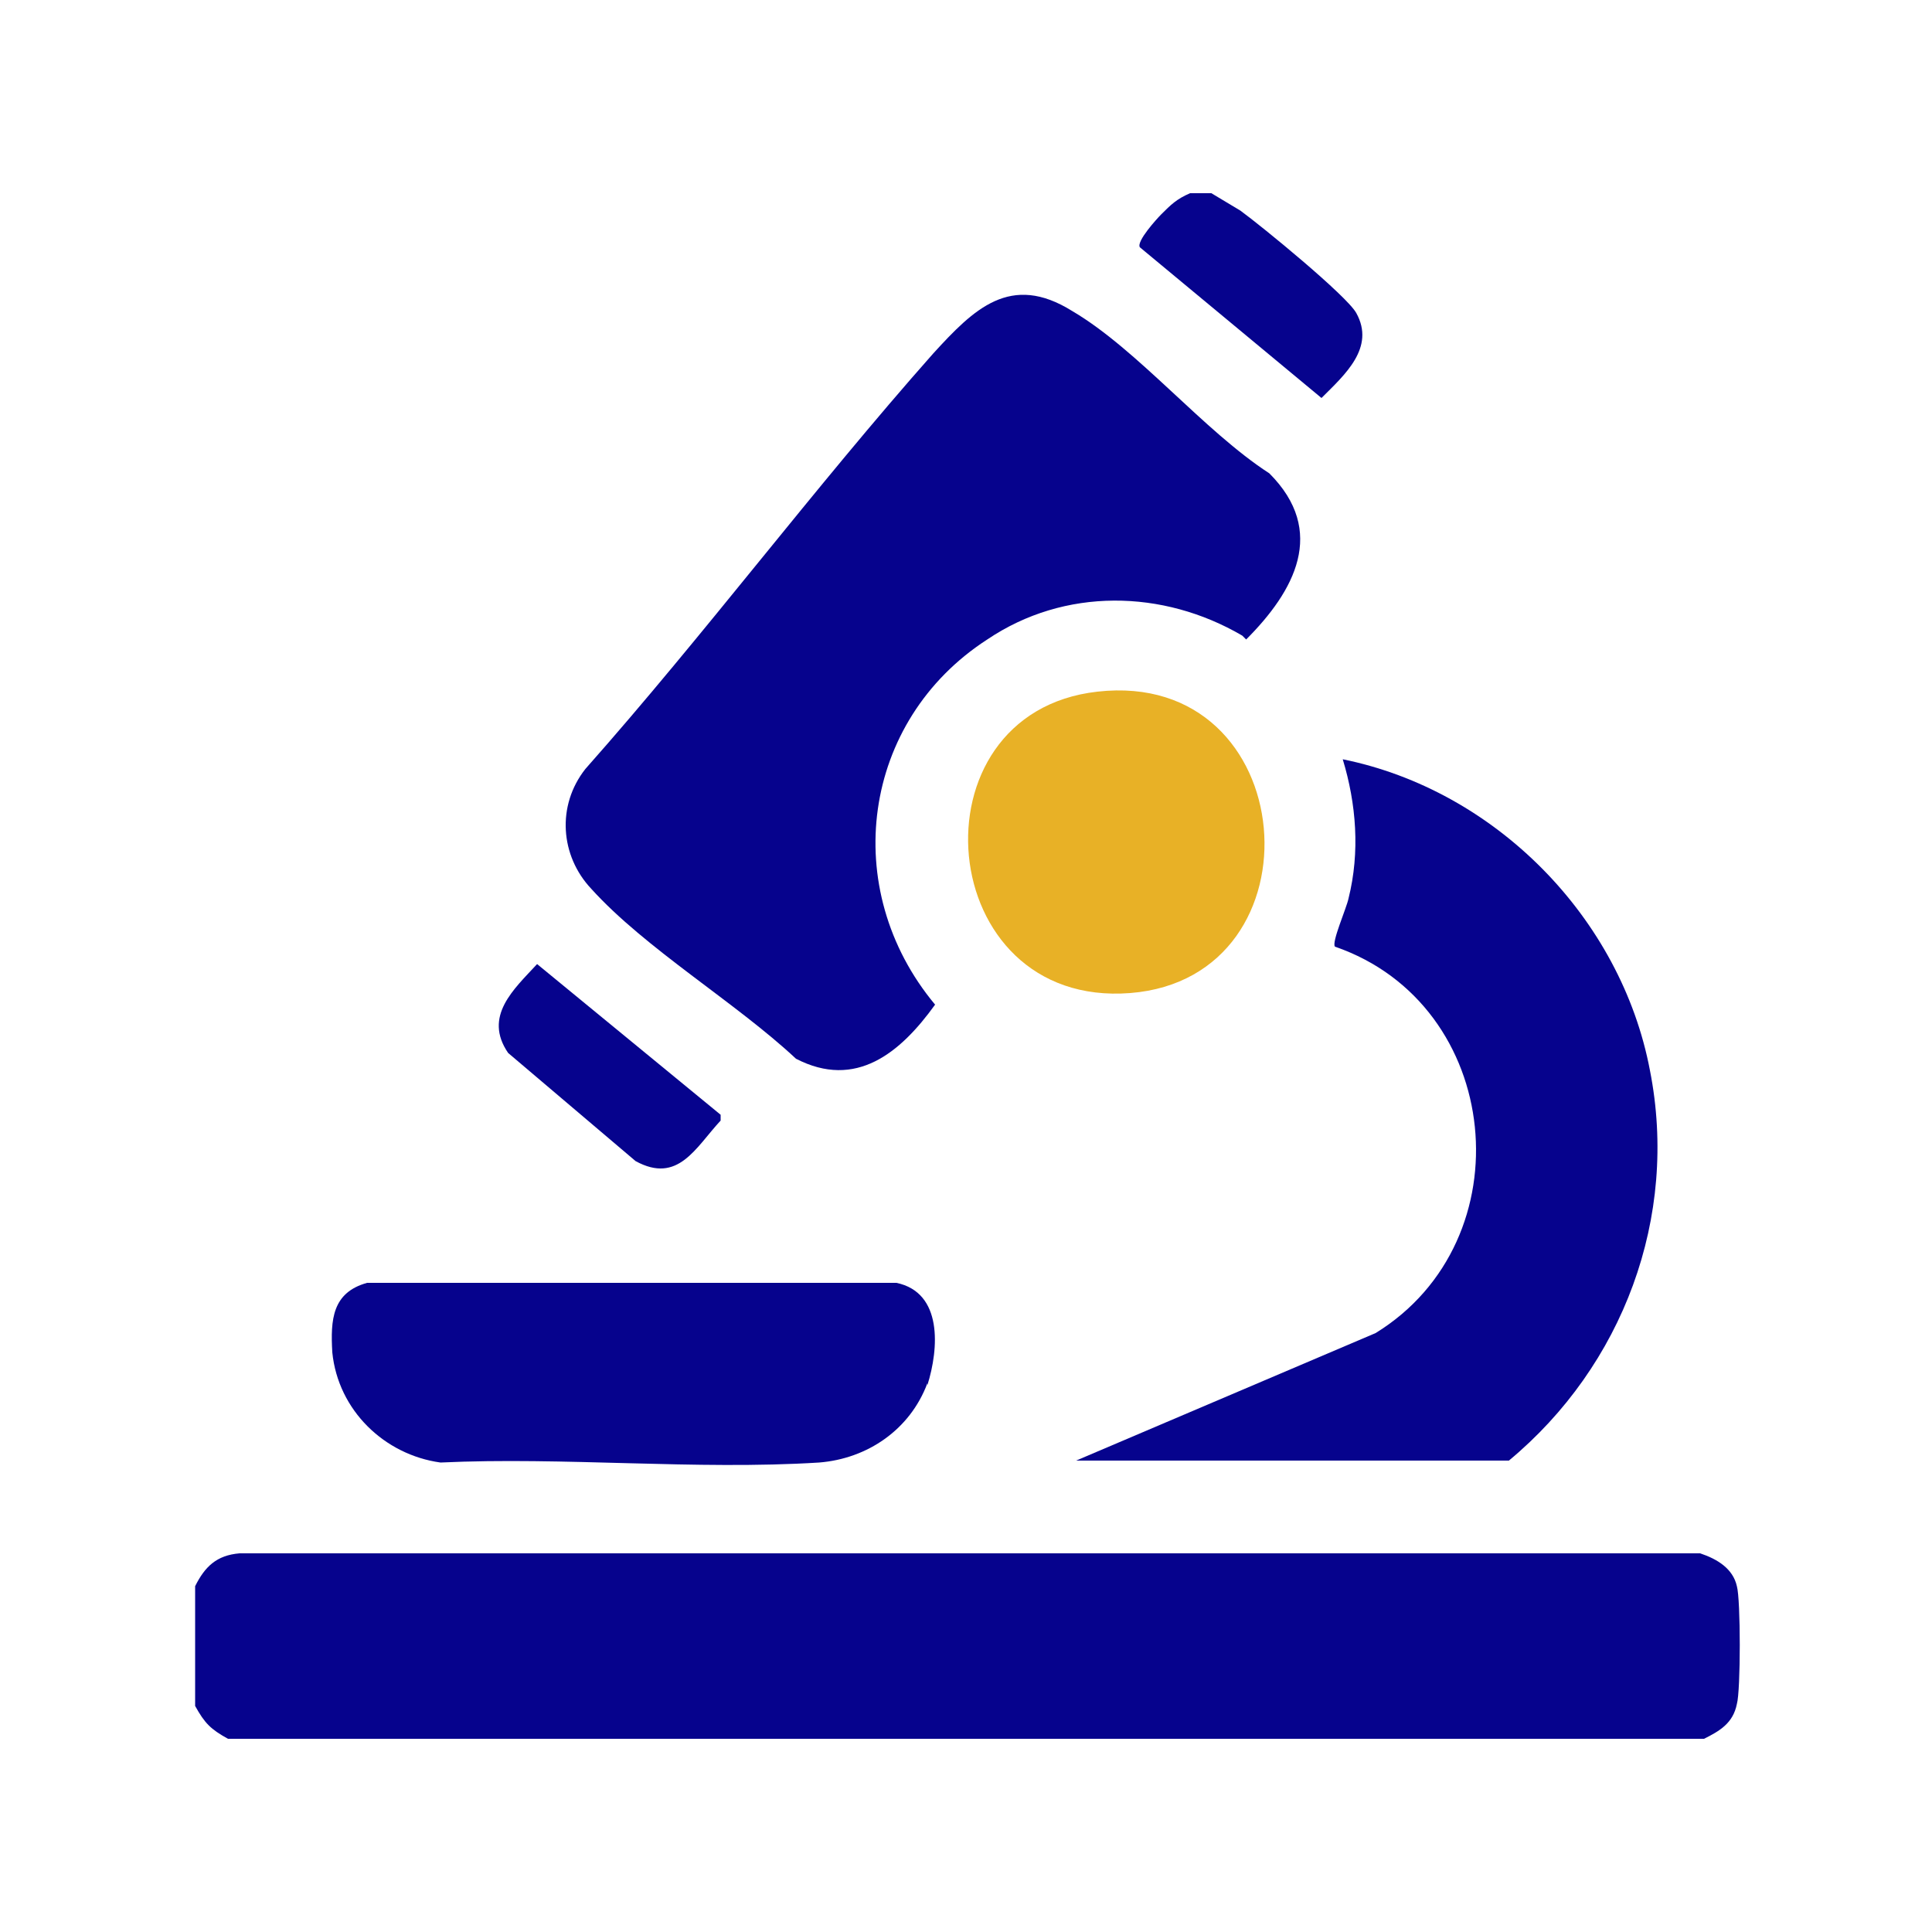
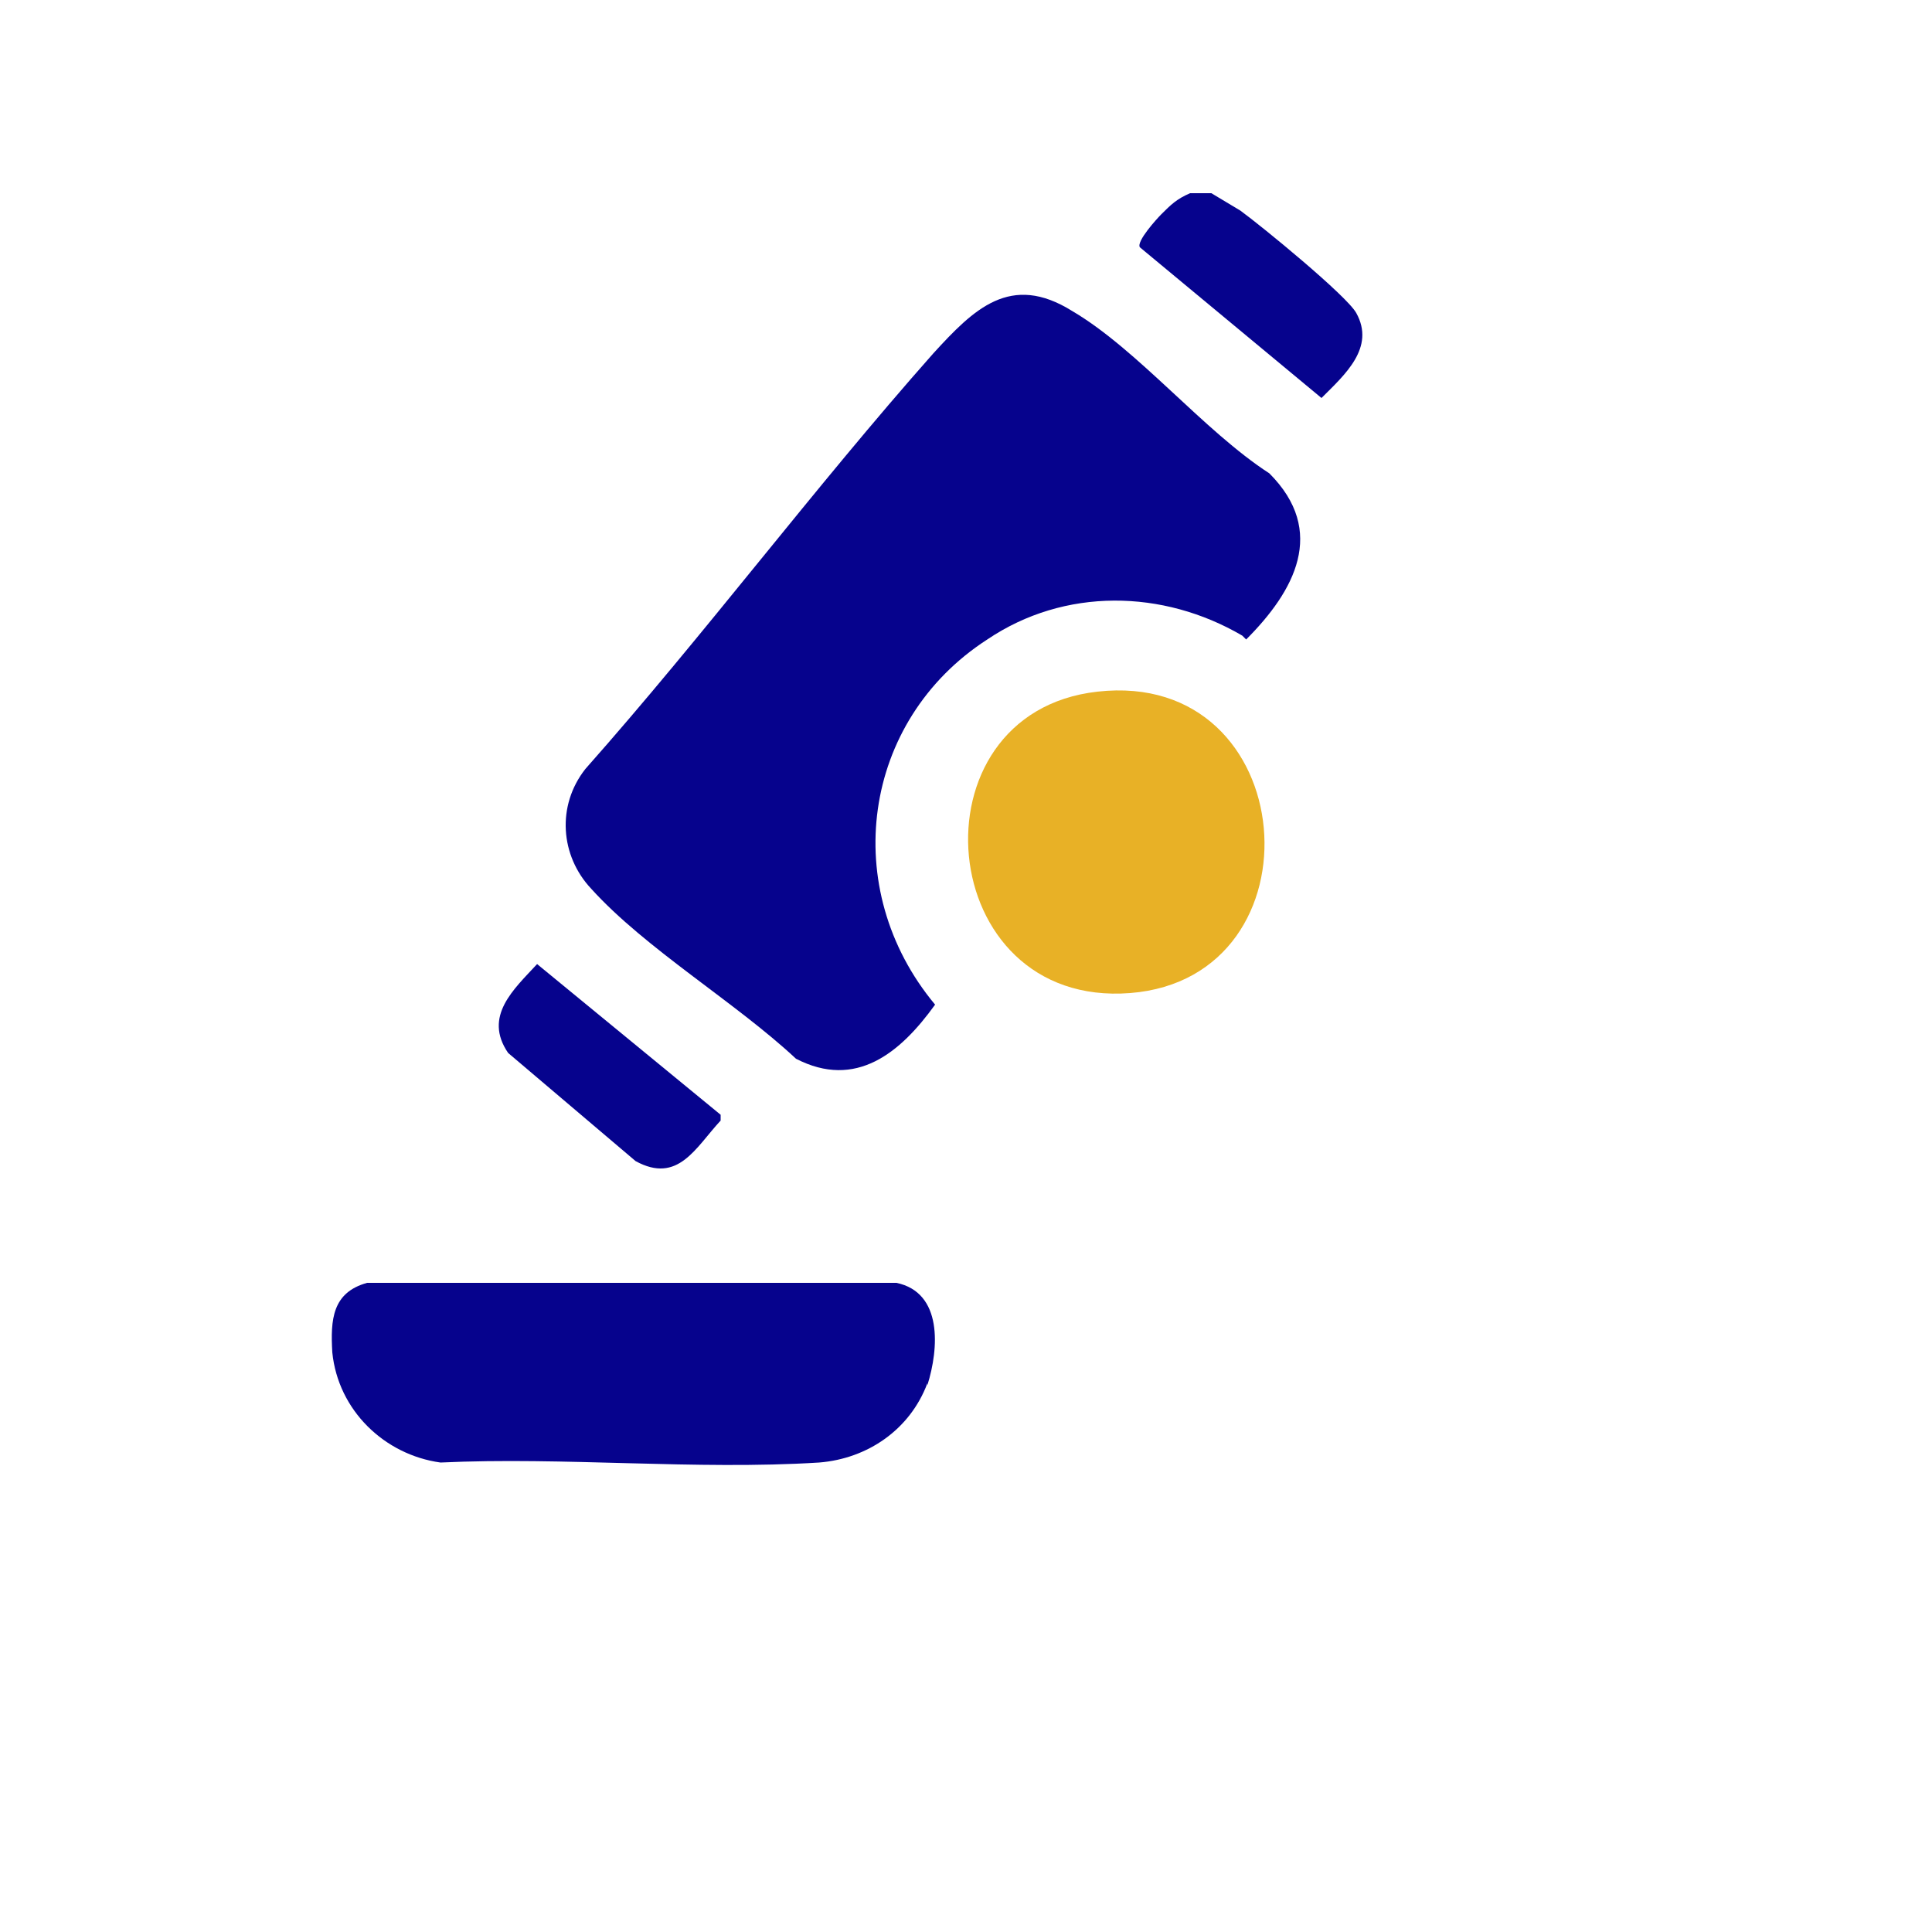
<svg xmlns="http://www.w3.org/2000/svg" viewBox="0 0 100 100" version="1.1" height="100" width="100" id="Layer_1">
  <defs>
    <style>
      .st0 {
        fill: #06038d;
      }

      .st1 {
        fill: #e8b126;
      }
    </style>
  </defs>
-   <path d="M89.9,88.2c-.2,1-.9,1.4-1.7,1.8H11.8c-.9-.5-1.2-.8-1.7-1.7v-6.2c.5-1,1.1-1.6,2.3-1.7h75.6c.9.3,1.7.8,1.9,1.7.2.7.2,5.4,0,6.1Z" class="st0" />
  <path d="M68.4,20.6l-9.4-7.8c-.2-.3.9-1.5,1.1-1.7.5-.5.8-.8,1.5-1.1h1.1c.5.3,1,.6,1.5.9,1.1.8,5.5,4.4,6,5.3,1,1.8-.6,3.2-1.8,4.4Z" class="st0" />
  <path d="M64.3,32.9c-4.1-2.4-9.2-2.5-13.2.2-6.5,4.2-7.7,12.9-2.7,18.9-1.8,2.5-4.1,4.4-7.2,2.8-3.1-2.9-7.8-5.7-10.6-8.8-1.6-1.7-1.8-4.3-.3-6.2,6.2-7,11.8-14.5,18-21.5,2.1-2.3,4-4.2,7.2-2.2,3.4,2,6.8,6.2,10.2,8.4,3,3,1.3,6.1-1.2,8.6Z" class="st0" />
-   <path d="M78.1,75.6h-22.4l15.5-6.6c7.8-4.8,6.6-17-2.1-20-.2-.2.6-2,.7-2.5.6-2.4.4-4.9-.3-7.2,7.9,1.6,14.4,8.2,15.9,16.1,1.5,7.6-1.4,15.3-7.3,20.2Z" class="st0" />
  <path d="M48,71.6c-.9,2.4-3.1,3.9-5.6,4.1-6.4.4-13.2-.3-19.6,0-2.9-.4-5.3-2.7-5.6-5.7-.1-1.7,0-3.1,1.8-3.6h27.4c2.4.5,2.2,3.4,1.6,5.3Z" class="st0" />
  <path d="M58.5,51.4c-10.2.8-11.5-14.5-1.7-15.6,10.6-1.2,11.8,14.8,1.7,15.6Z" class="st1" />
  <path d="M37.3,57.7v.3c-1.3,1.4-2.2,3.3-4.4,2.1l-6.6-5.6c-1.3-1.9.3-3.3,1.5-4.6l9.5,7.8Z" class="st0" />
</svg>